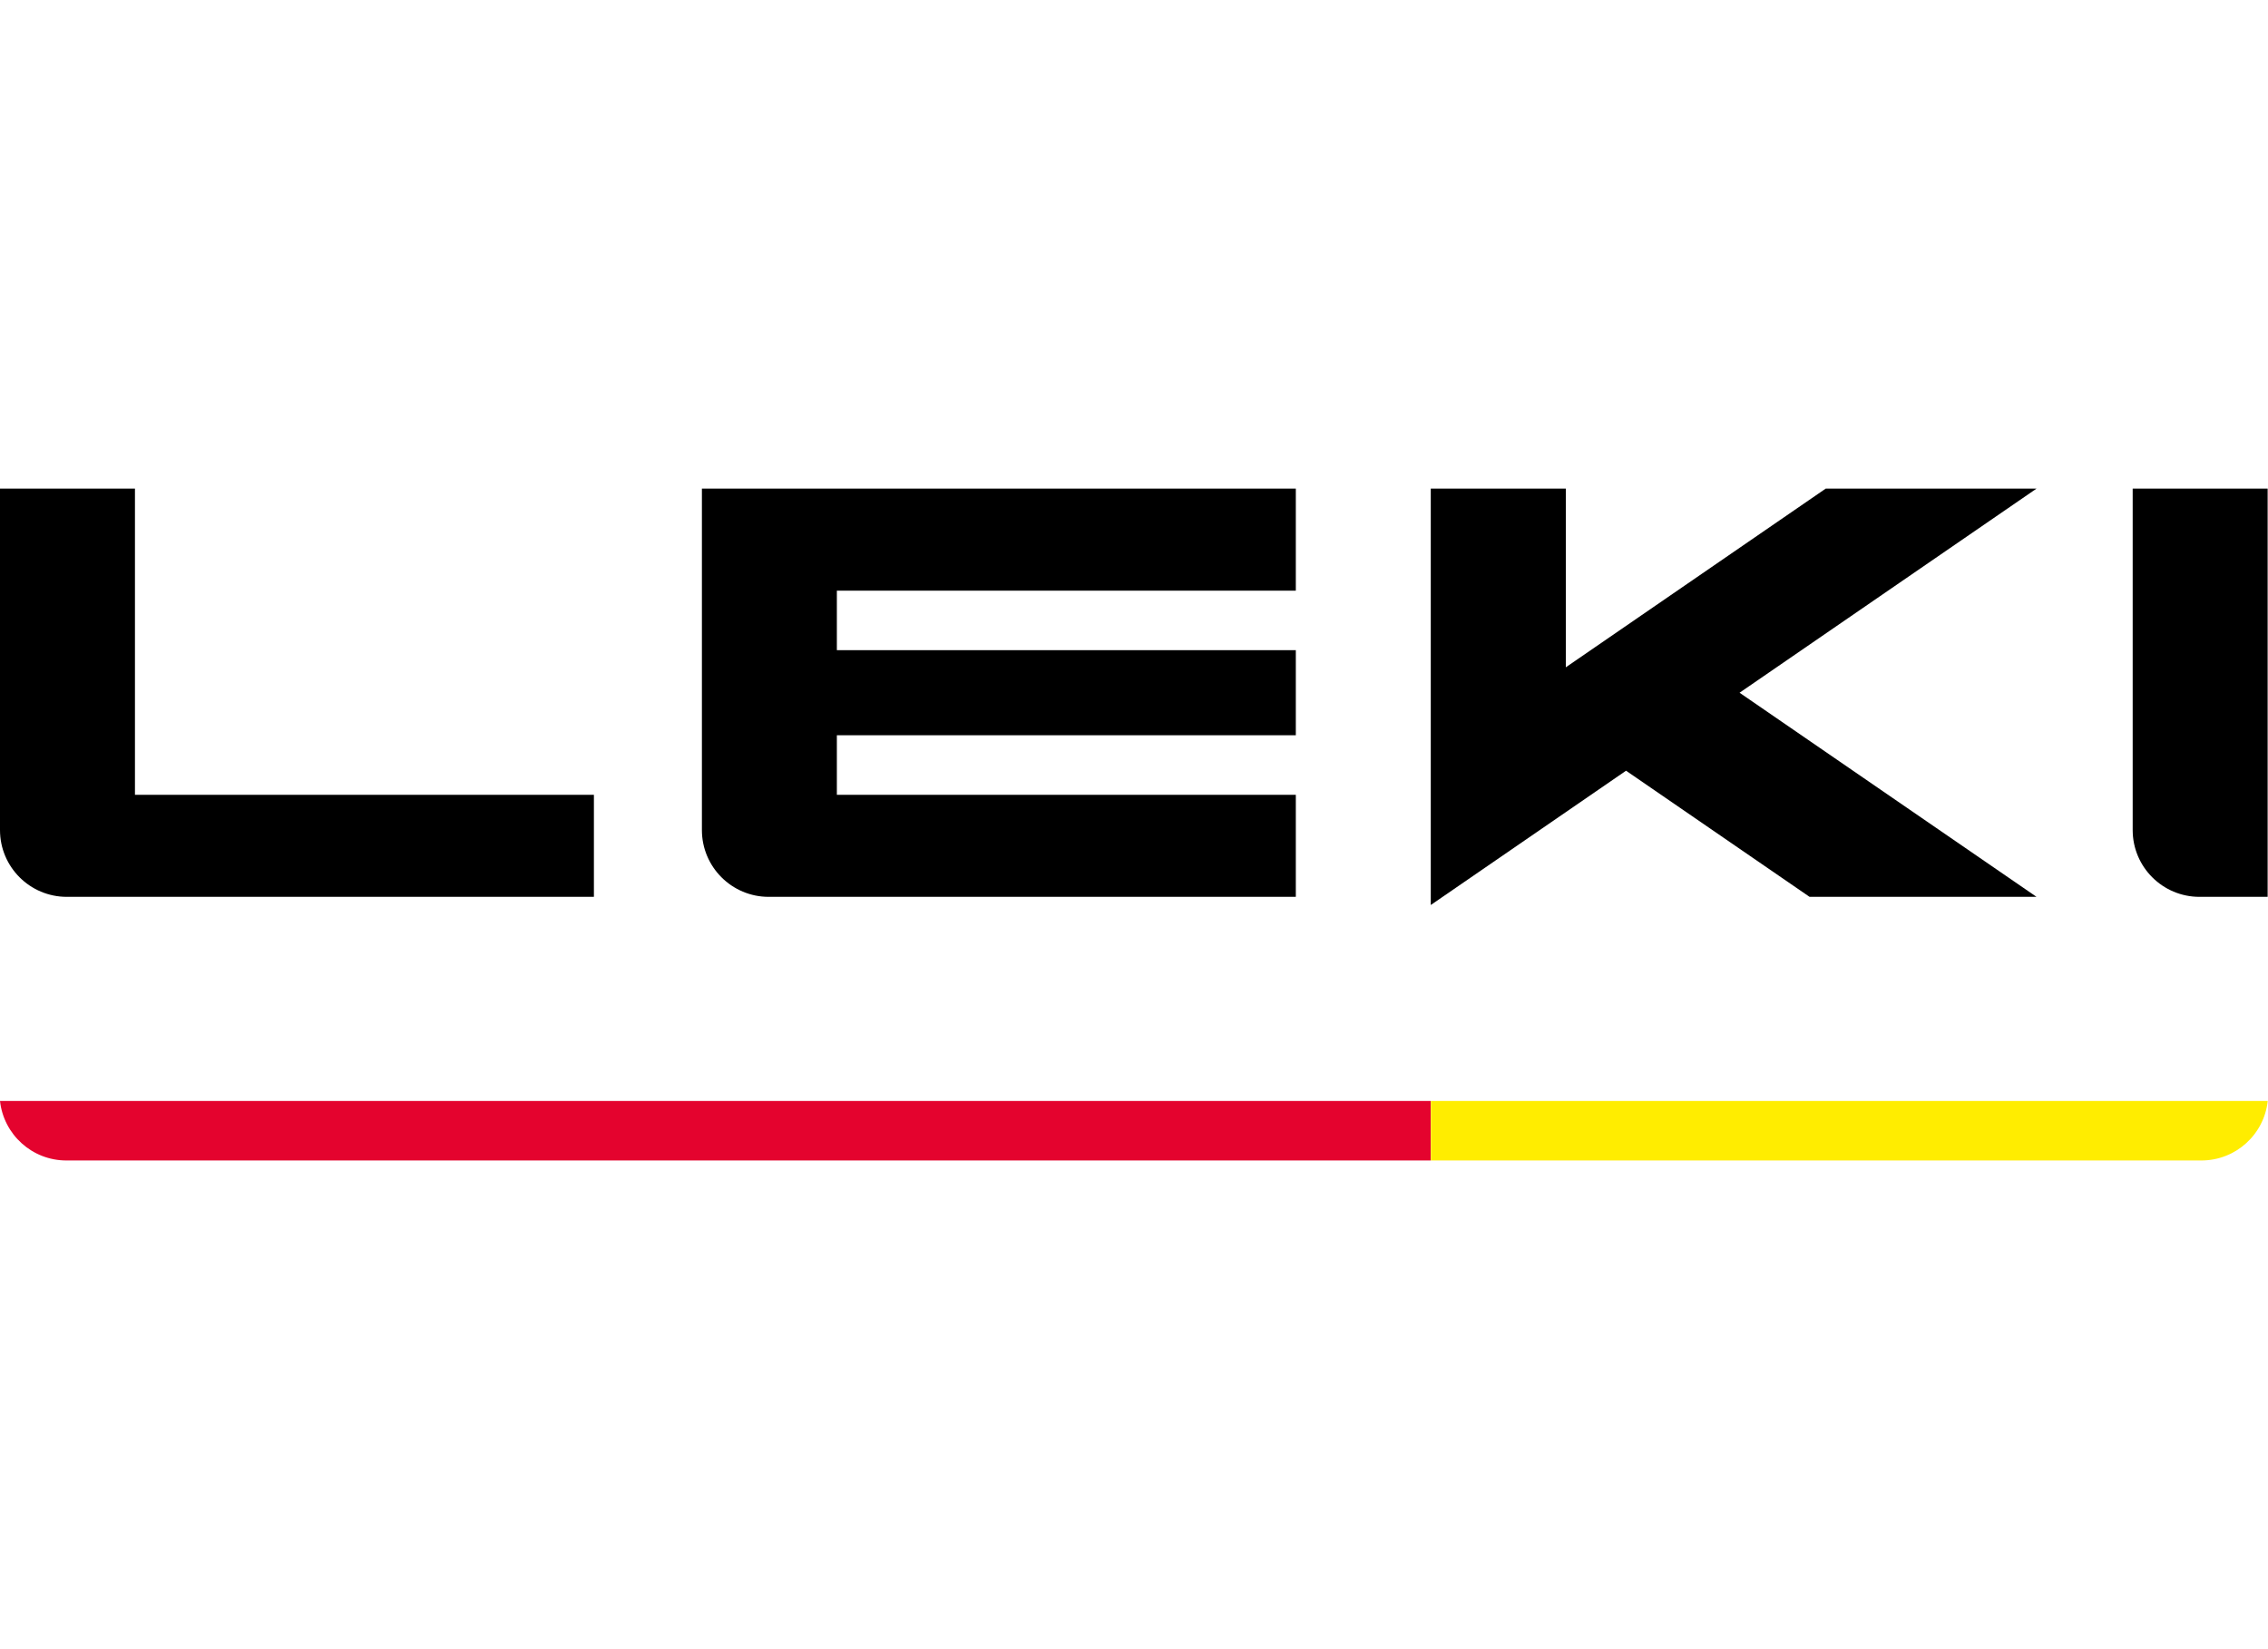
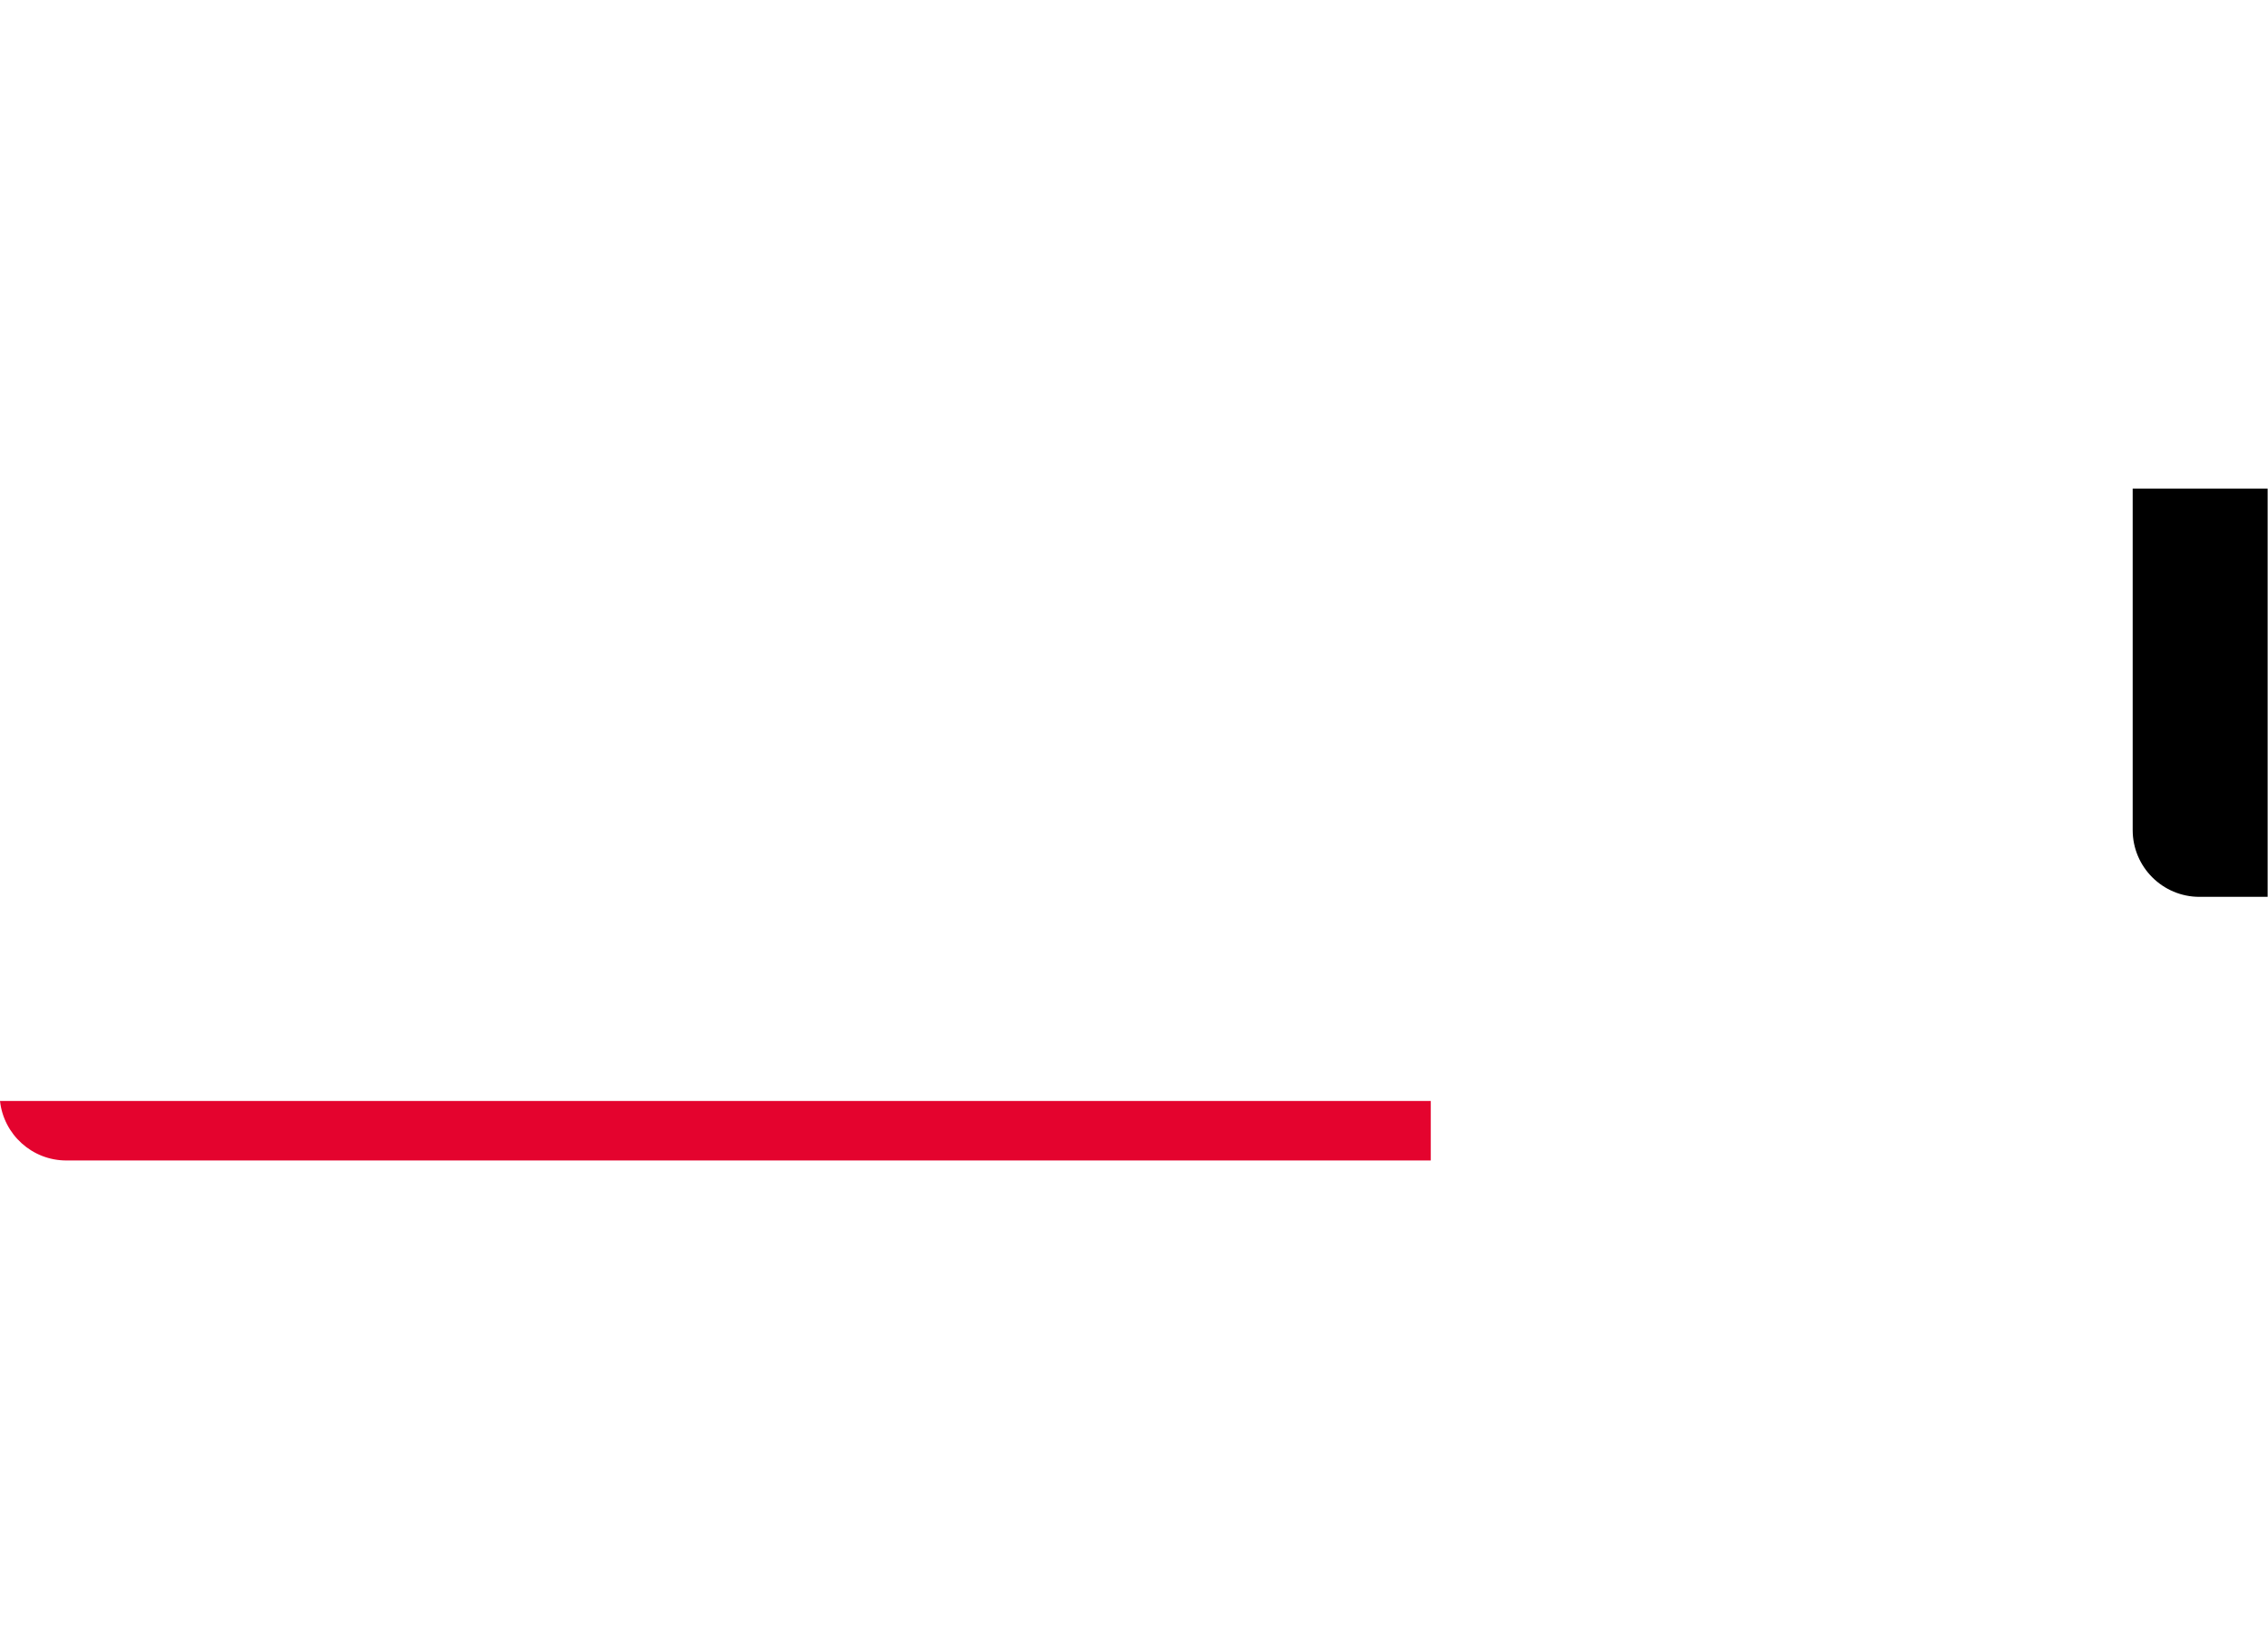
<svg xmlns="http://www.w3.org/2000/svg" width="100%" height="100%" viewBox="0 0 110 80" version="1.1" xml:space="preserve" style="fill-rule:evenodd;clip-rule:evenodd;stroke-linejoin:round;stroke-miterlimit:2;">
  <g transform="matrix(0.388,0,0,0.388,0,23.702)">
-     <path d="M16.87,0L0,0L0,42.69C0,47.3 3.74,51.04 8.35,51.04L74.24,51.04L74.24,38.28L16.87,38.28L16.87,0Z" style="fill-rule:nonzero;" />
    <path d="M0,76.56C0.46,80.75 4,84 8.3,84L178.85,84L178.85,76.56L0,76.56Z" style="fill:rgb(228,3,46);fill-rule:nonzero;" />
-     <path d="M283.47,76.56C283.02,80.75 279.47,84 275.17,84L178.86,84L178.86,76.56L283.47,76.56Z" style="fill:rgb(255,237,0);fill-rule:nonzero;" />
    <path d="M266.59,0L266.59,42.69C266.59,47.3 270.33,51.04 274.94,51.04L283.46,51.04L283.46,0L266.59,0Z" style="fill-rule:nonzero;" />
-     <path d="M87.74,0L87.74,42.69C87.74,47.3 91.48,51.04 96.09,51.04L161.98,51.04L161.98,38.28L104.61,38.28L104.61,30.84L161.98,30.84L161.98,20.2L104.61,20.2L104.61,12.76L161.98,12.76L161.98,0L87.74,0Z" style="fill-rule:nonzero;" />
-     <path d="M228.22,0L195.73,22.34L195.73,0L178.85,0L178.85,52.06L203.26,35.27L226.2,51.04L254.57,51.04L217.45,25.52L254.57,0L228.22,0Z" style="fill-rule:nonzero;" />
  </g>
</svg>